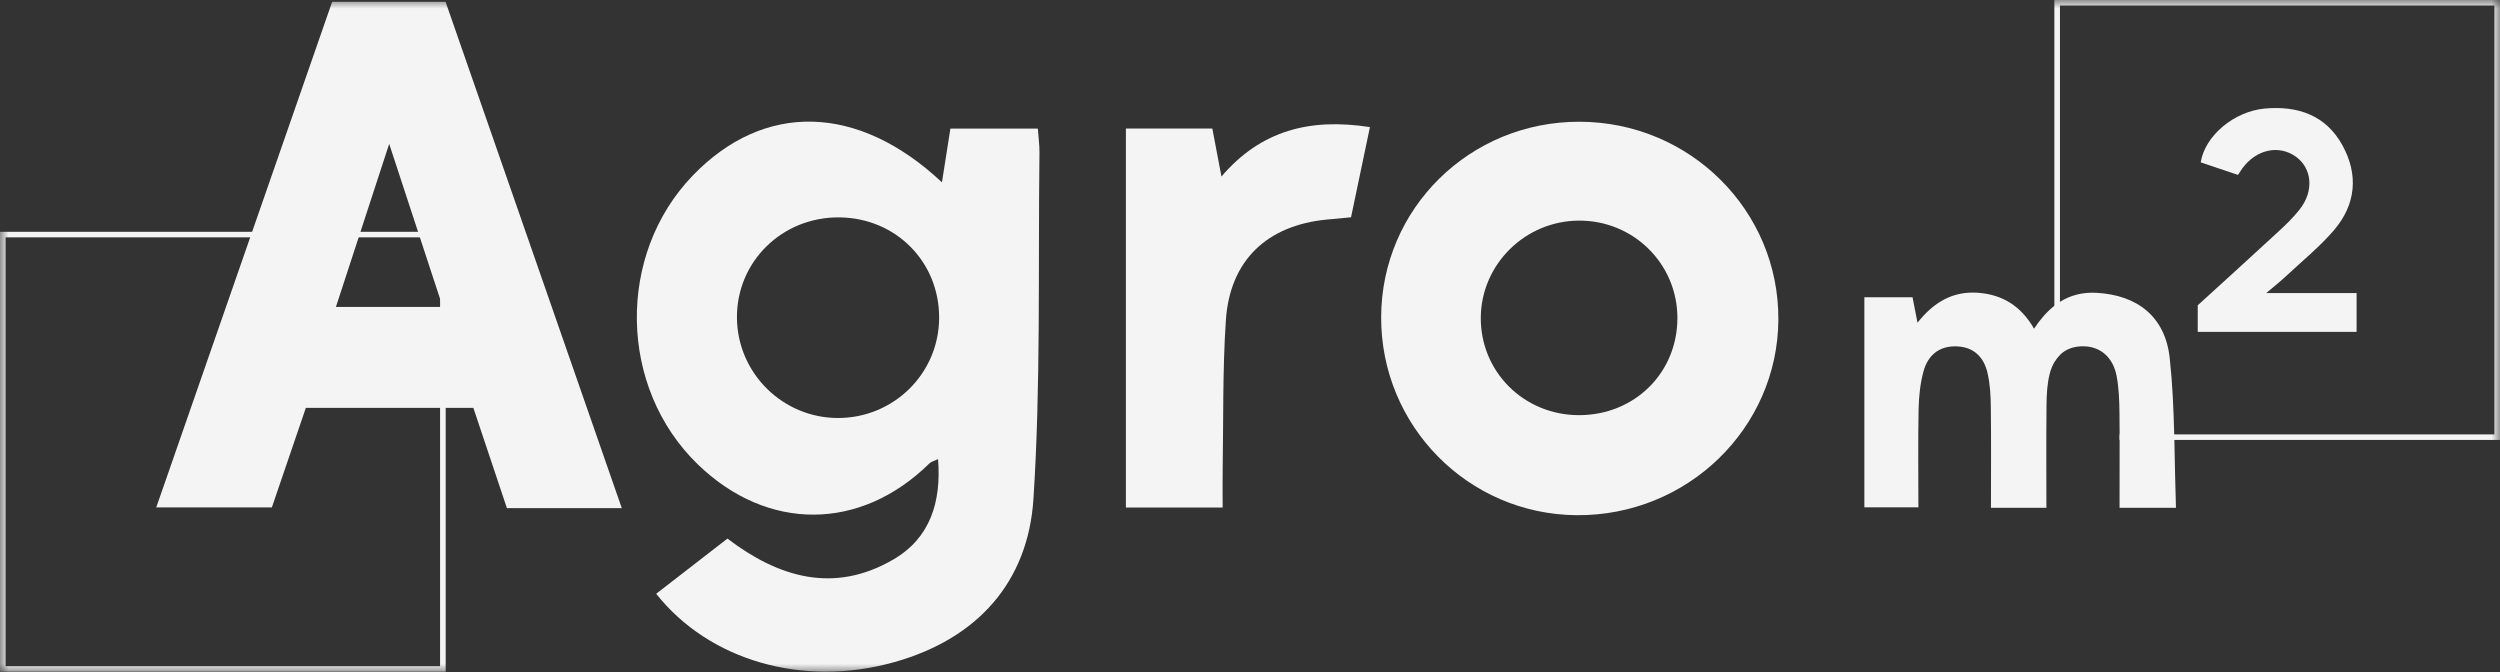
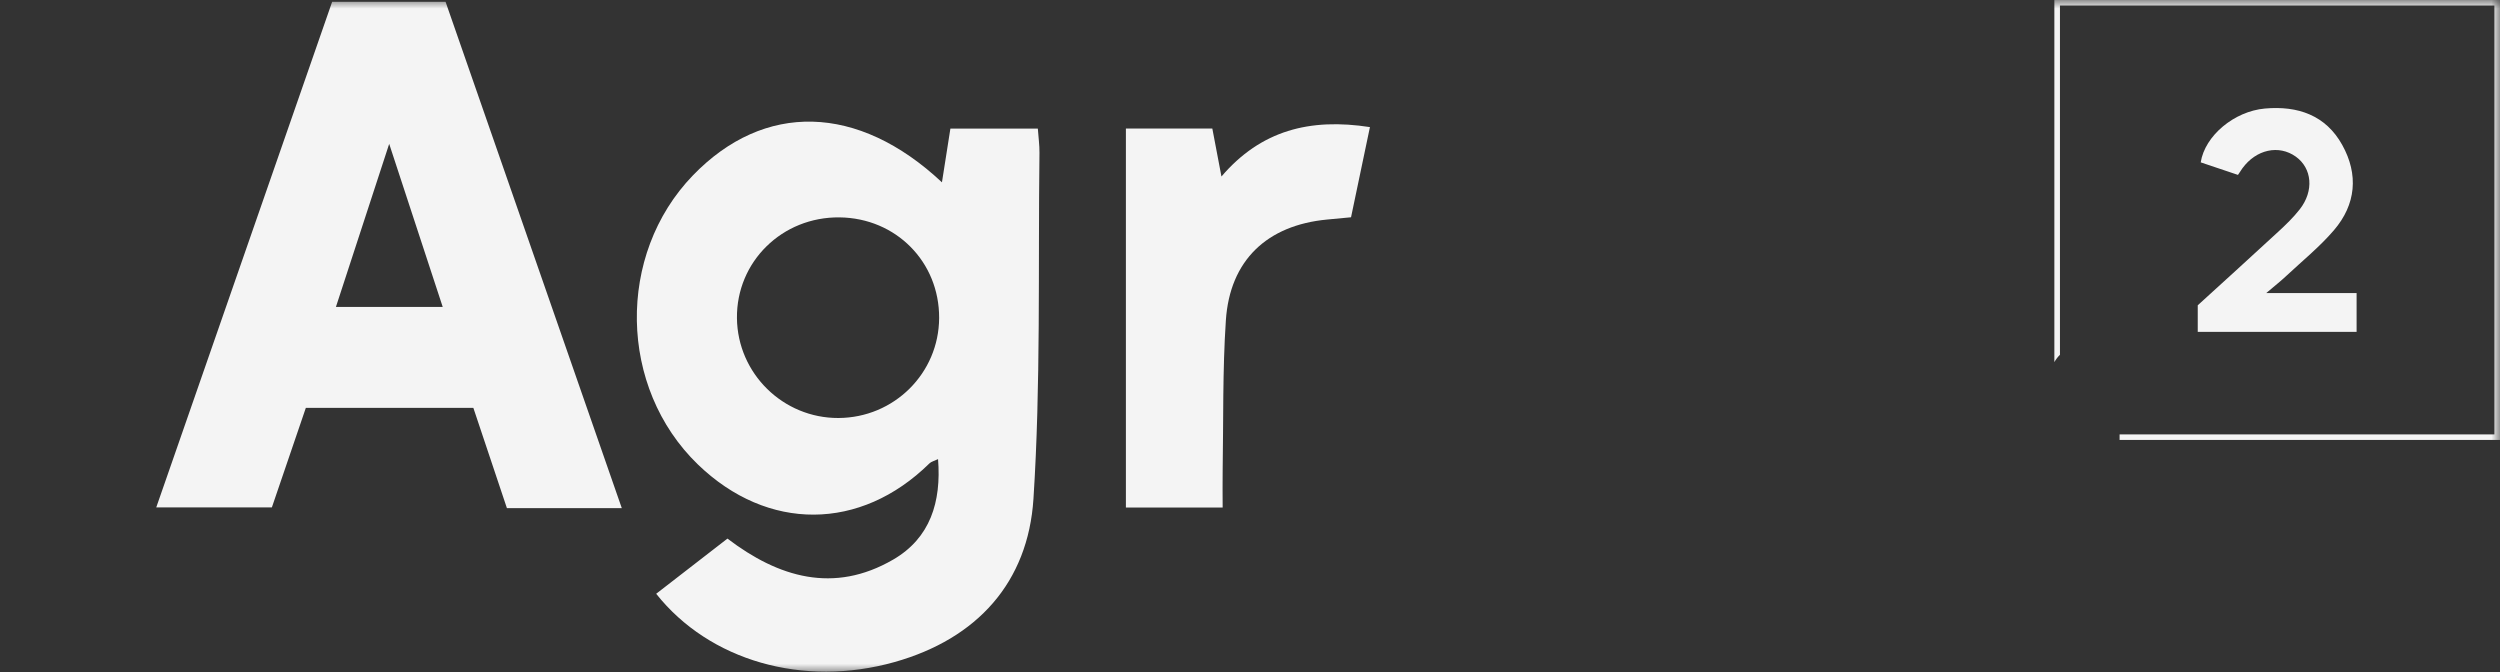
<svg xmlns="http://www.w3.org/2000/svg" width="145" height="39" viewBox="0 0 145 39" fill="none">
  <rect x="0" y="0" width="145" height="39" fill="#333333" stroke="none" />
  <mask id="mask0_3819_930" style="mask-type:luminance" maskUnits="userSpaceOnUse" x="0" y="0" width="145" height="39">
    <path d="M145 0H0V39H145V0Z" fill="white" />
  </mask>
  <g mask="url(#mask0_3819_930)">
    <path d="M119.153 0V21C119.246 20.838 119.354 20.698 119.477 20.579V0.321H144.675V25.195H122.936C122.936 25.302 122.936 25.408 122.936 25.515H145V0H119.151H119.153Z" fill="#F4F4F4" />
-     <path d="M25.849 38.96H0V13.445H25.849V38.96ZM0.325 38.639H25.525V13.766H0.325V38.639Z" fill="#F4F4F4" />
    <path d="M38.058 34.439C39.474 33.343 40.794 32.321 42.193 31.238C45.148 33.49 48.358 34.454 51.8 32.459C53.953 31.212 54.604 29.115 54.407 26.629C54.182 26.738 54.011 26.775 53.908 26.876C49.905 30.816 44.519 30.843 40.477 26.938C35.872 22.488 35.74 14.775 40.19 10.171C44.321 5.898 49.756 6.005 54.633 10.575C54.8 9.515 54.953 8.538 55.123 7.457H60.194C60.231 7.979 60.295 8.423 60.289 8.864C60.206 15.557 60.371 22.265 59.94 28.936C59.627 33.767 56.689 37.046 51.88 38.4C46.586 39.889 41.142 38.325 38.06 34.441L38.058 34.439ZM54.47 18.441C54.483 15.19 51.967 12.648 48.697 12.608C45.366 12.568 42.706 15.179 42.743 18.456C42.778 21.66 45.417 24.256 48.627 24.244C51.856 24.231 54.456 21.649 54.47 18.442" fill="#F4F4F4" />
-     <path d="M122.934 29.447C122.934 28.124 122.941 26.817 122.938 25.515C122.938 25.408 122.938 25.302 122.938 25.195C122.936 24.767 122.932 24.338 122.929 23.912C122.921 23.215 122.893 22.507 122.767 21.823C122.567 20.739 121.844 20.116 120.89 20.086C120.32 20.067 119.838 20.232 119.479 20.581C119.357 20.7 119.246 20.84 119.155 21.002C119.042 21.194 118.952 21.414 118.886 21.668C118.737 22.244 118.706 22.86 118.698 23.461C118.677 25.429 118.691 27.397 118.691 29.451H115.476C115.476 27.474 115.492 25.54 115.468 23.607C115.461 22.945 115.424 22.267 115.274 21.624C115.061 20.704 114.469 20.109 113.446 20.088C112.418 20.069 111.802 20.65 111.559 21.555C111.37 22.252 111.295 22.994 111.279 23.718C111.242 25.594 111.267 27.472 111.267 29.424H108.133V17.242H110.927C111.009 17.665 111.098 18.124 111.215 18.717C112.152 17.534 113.255 16.874 114.726 16.981C116.147 17.087 117.22 17.749 117.975 19.064C118.329 18.529 118.716 18.078 119.157 17.734C119.262 17.651 119.37 17.575 119.481 17.506C120.082 17.129 120.773 16.939 121.591 16.983C123.96 17.112 125.58 18.358 125.843 20.762C126.003 22.23 126.066 23.711 126.105 25.198C126.107 25.306 126.111 25.412 126.113 25.519C126.144 26.823 126.16 28.132 126.206 29.451H122.938L122.934 29.447Z" fill="#F4F4F4" />
    <path d="M19.264 0.106H25.843C29.236 9.851 32.629 19.6 36.064 29.472H29.401C28.76 27.554 28.127 25.661 27.454 23.655H17.739C17.082 25.581 16.439 27.464 15.768 29.43H9.062C12.477 19.619 15.85 9.92 19.264 0.106ZM25.678 17.803C24.644 14.656 23.675 11.698 22.573 8.344C21.467 11.729 20.498 14.699 19.483 17.803H25.678Z" fill="#F4F4F4" />
    <path d="M129.805 10.145C129.056 9.893 128.348 9.655 127.642 9.417C127.881 7.875 129.581 6.455 131.363 6.295C133.277 6.124 134.896 6.685 135.851 8.409C136.802 10.122 136.652 11.855 135.368 13.353C134.544 14.315 133.539 15.129 132.608 16C132.29 16.3 131.944 16.57 131.441 16.999H136.683V19.249H127.469V17.707C129 16.311 130.578 14.883 132.14 13.439C132.582 13.032 133.018 12.61 133.385 12.141C134.222 11.074 134.102 9.761 133.157 9.085C132.169 8.38 130.858 8.666 130.057 9.764C129.984 9.864 129.919 9.97 129.802 10.145" fill="#F4F4F4" />
-     <path d="M80.107 18.381C80.132 12.088 85.245 7.054 91.603 7.061C98.015 7.069 103.184 12.21 103.145 18.544C103.106 24.849 97.854 29.935 91.439 29.881C85.142 29.827 80.082 24.694 80.107 18.381ZM97.29 18.448C97.29 15.29 94.725 12.765 91.547 12.796C88.451 12.827 85.927 15.321 85.886 18.385C85.846 21.541 88.371 24.072 91.567 24.079C94.795 24.087 97.286 21.635 97.289 18.448" fill="#F4F4F4" />
    <path d="M70.912 29.438H65.302V7.455H70.315C70.476 8.307 70.636 9.144 70.844 10.237C73.127 7.566 75.972 6.831 79.456 7.372C79.086 9.131 78.733 10.83 78.36 12.602C77.87 12.648 77.423 12.69 76.974 12.733C73.486 13.063 71.331 15.1 71.1 18.582C70.906 21.487 70.962 24.409 70.914 27.324C70.902 27.996 70.914 28.67 70.914 29.436" fill="#F4F4F4" />
  </g>
</svg>